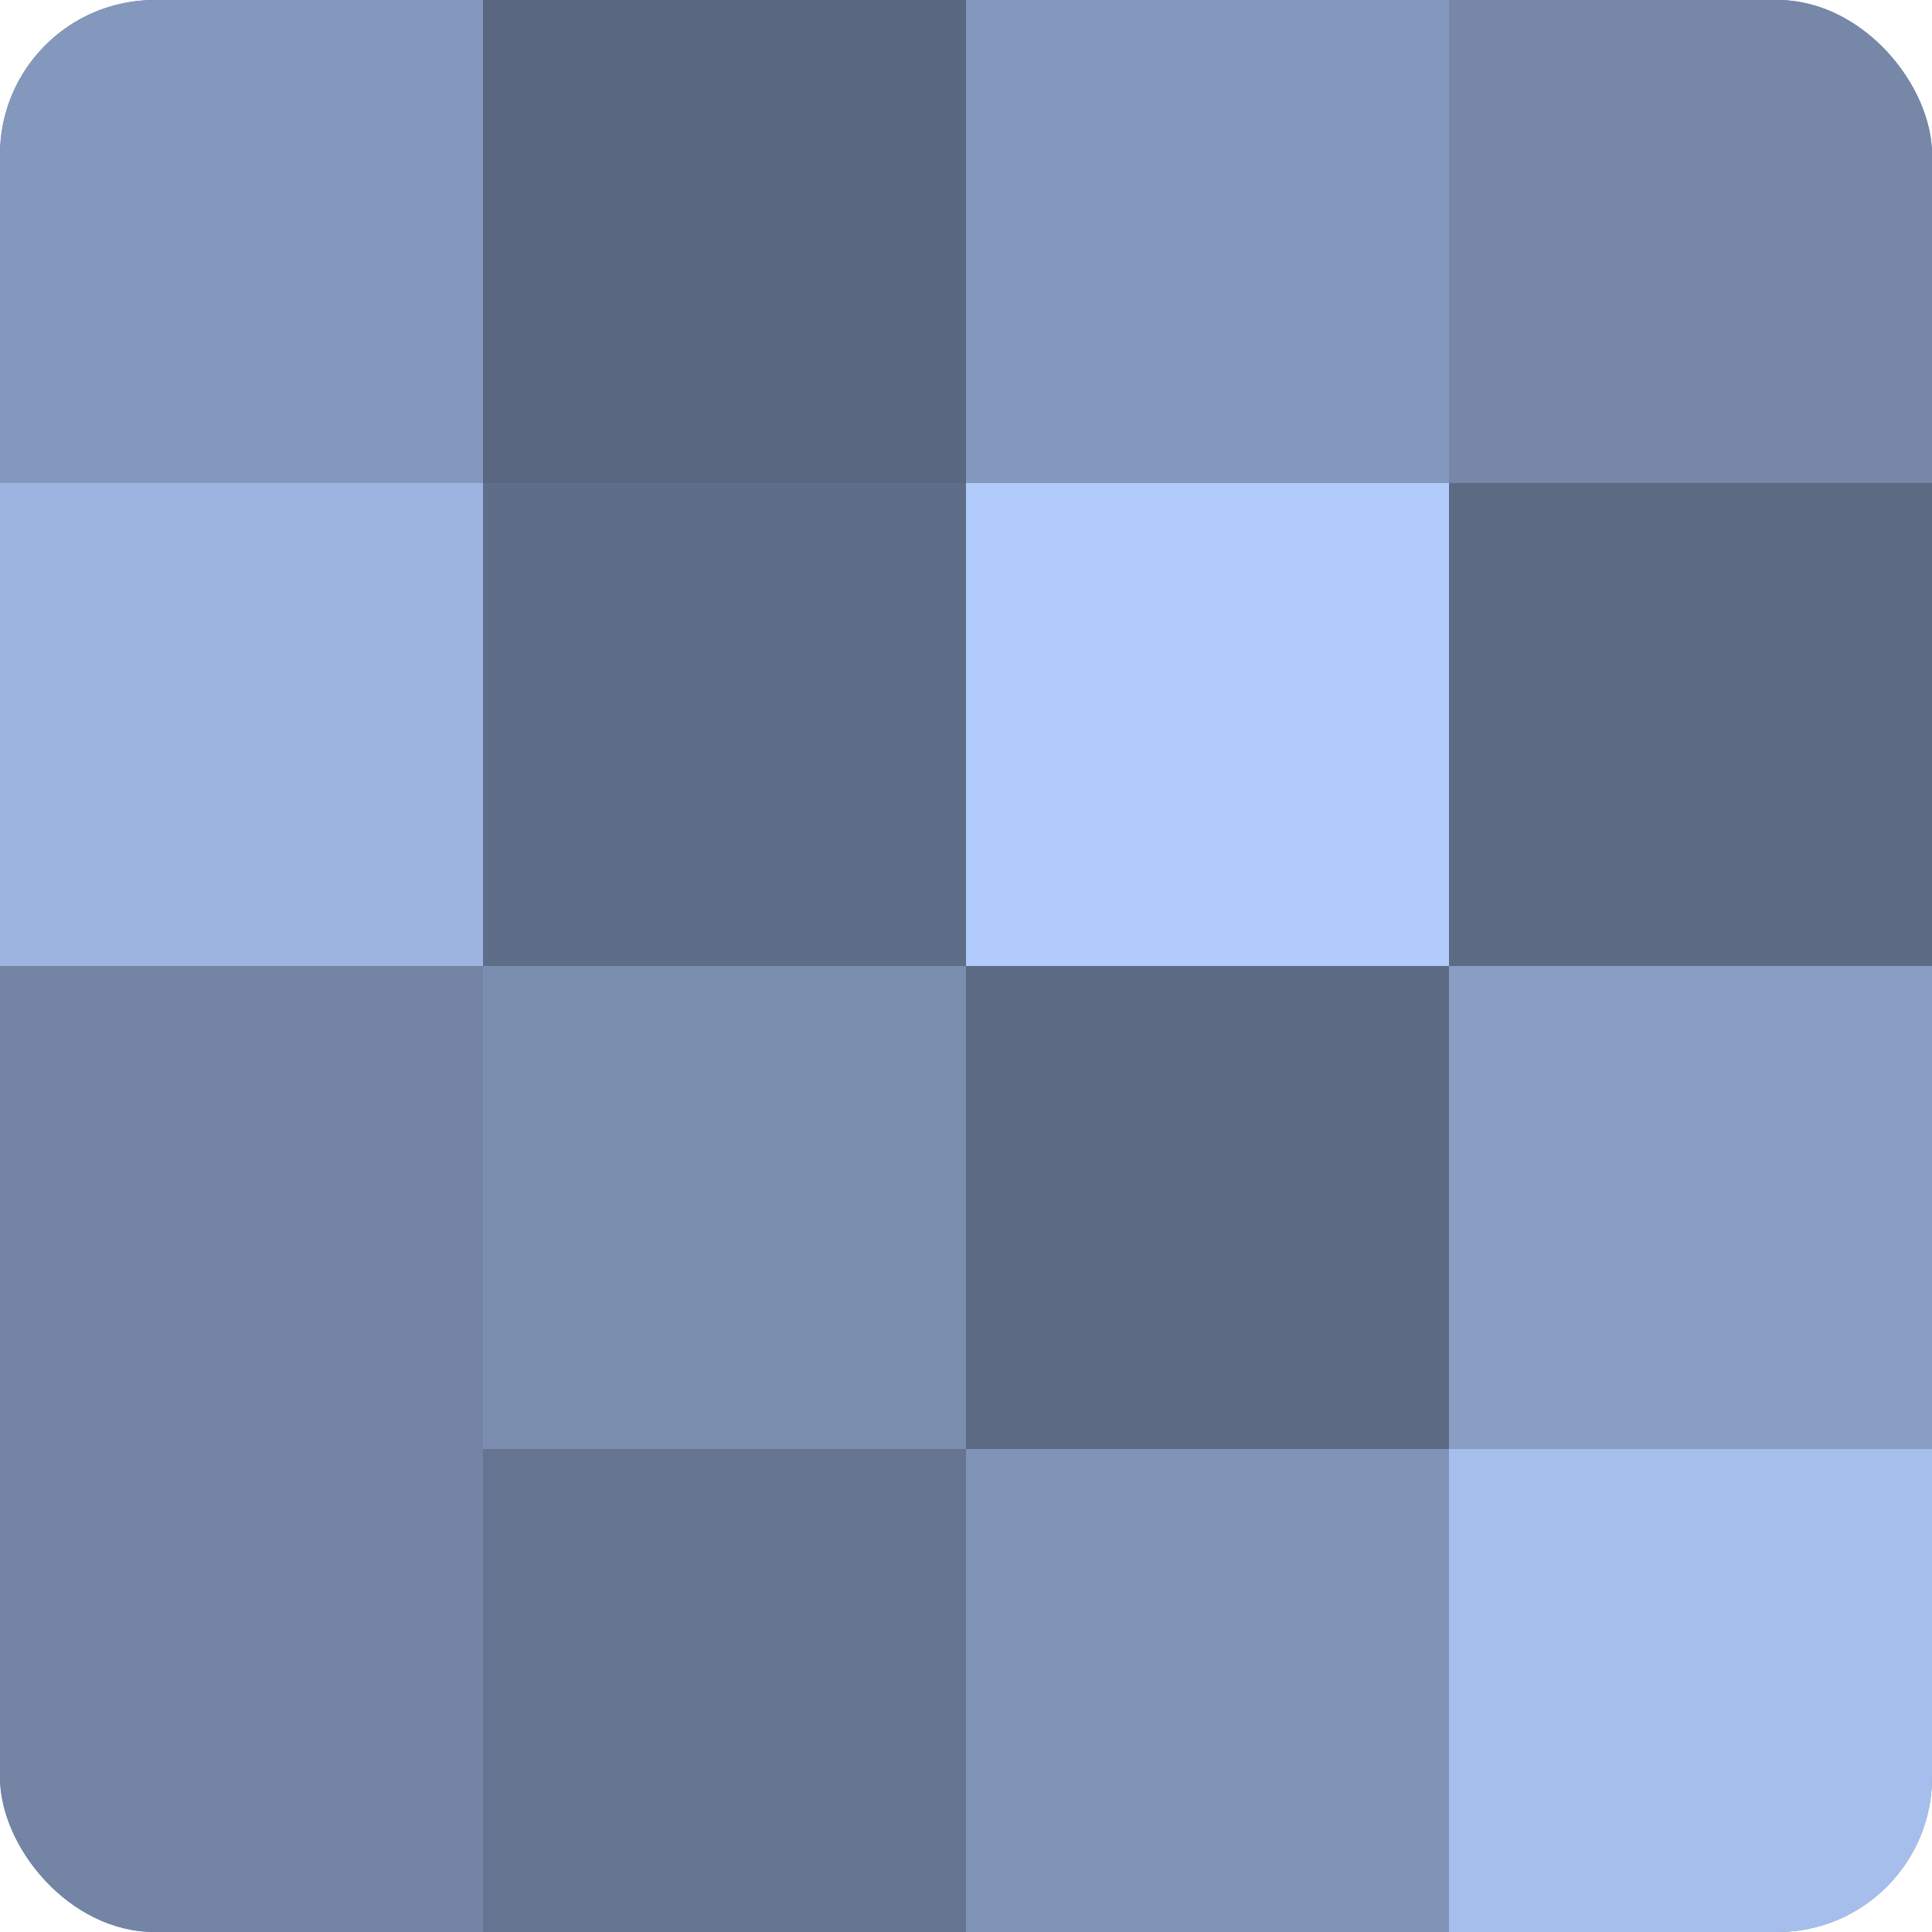
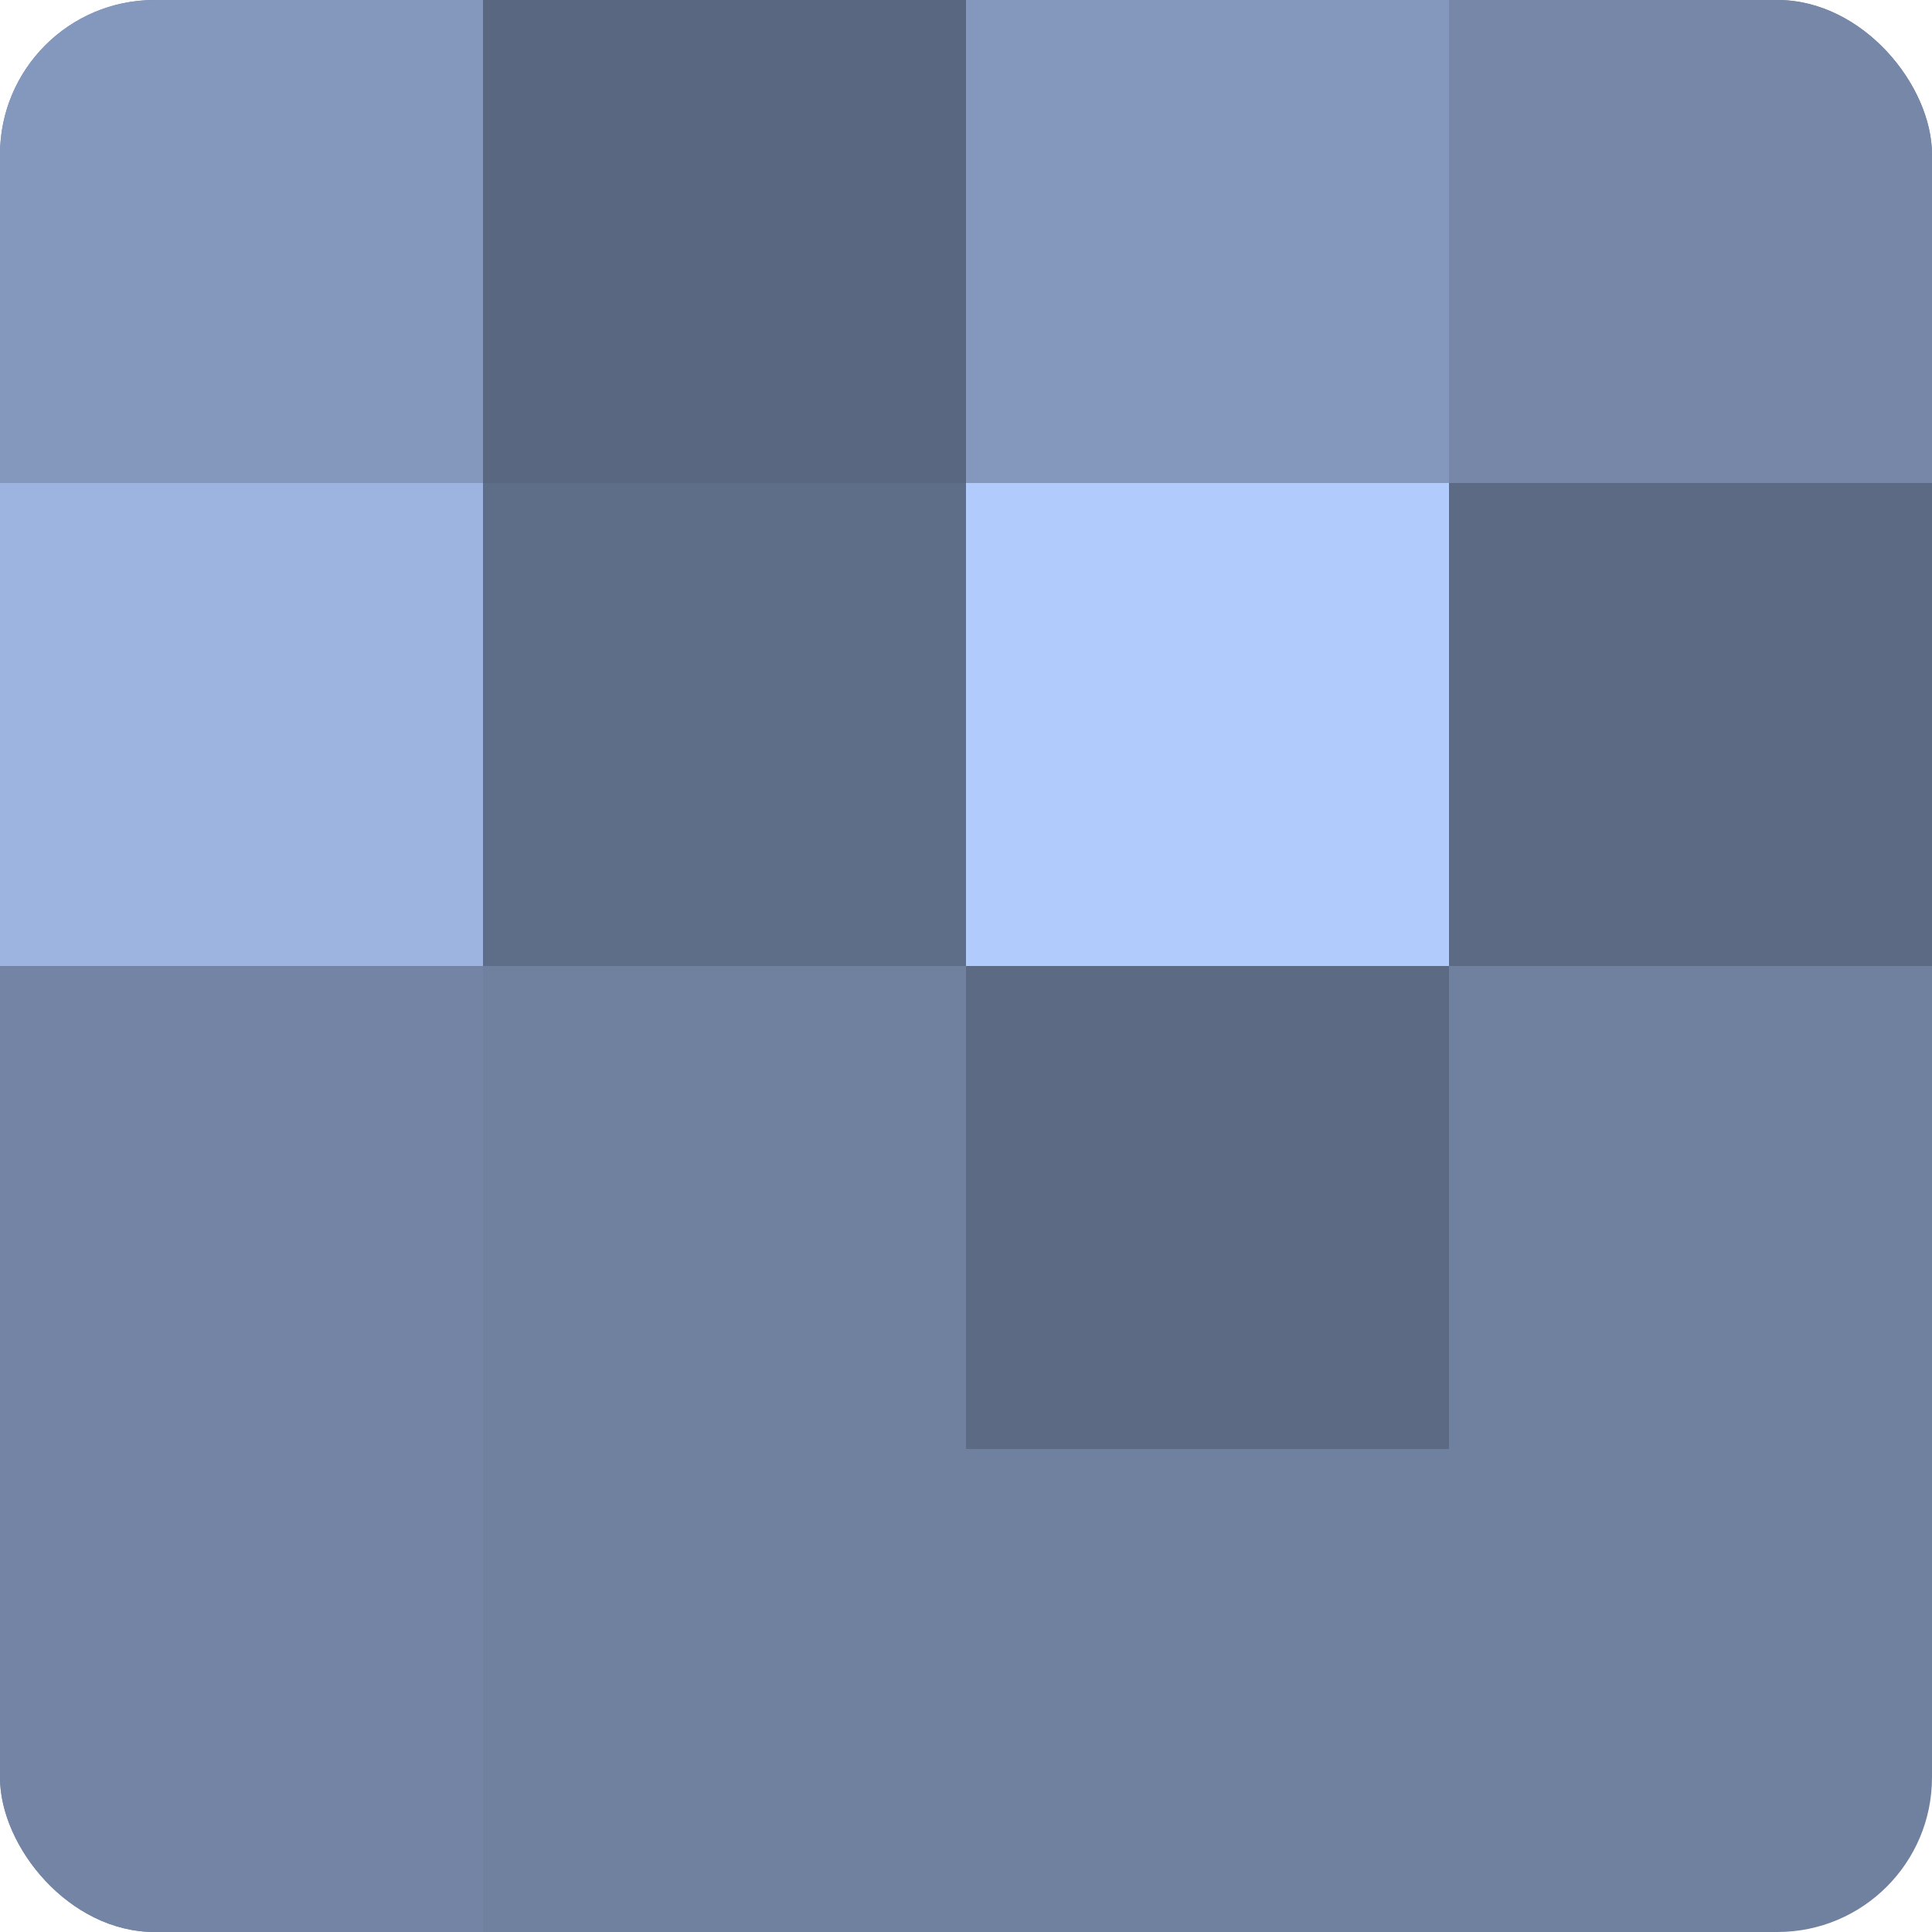
<svg xmlns="http://www.w3.org/2000/svg" width="60" height="60" viewBox="0 0 100 100" preserveAspectRatio="xMidYMid meet">
  <defs>
    <clipPath id="c" width="100" height="100">
      <rect width="100" height="100" rx="8" ry="8" />
    </clipPath>
  </defs>
  <g clip-path="url(#c)">
    <rect width="100" height="100" fill="#7081a0" />
    <rect width="25" height="25" fill="#8497bc" />
    <rect y="25" width="25" height="25" fill="#9db4e0" />
    <rect y="50" width="25" height="25" fill="#7384a4" />
    <rect y="75" width="25" height="25" fill="#7384a4" />
    <rect x="25" width="25" height="25" fill="#5a6780" />
    <rect x="25" y="25" width="25" height="25" fill="#5f6e88" />
-     <rect x="25" y="50" width="25" height="25" fill="#7b8eb0" />
-     <rect x="25" y="75" width="25" height="25" fill="#657490" />
    <rect x="50" width="25" height="25" fill="#8497bc" />
    <rect x="50" y="25" width="25" height="25" fill="#b0cbfc" />
    <rect x="50" y="50" width="25" height="25" fill="#5d6a84" />
-     <rect x="50" y="75" width="25" height="25" fill="#8194b8" />
    <rect x="75" width="25" height="25" fill="#7687a8" />
    <rect x="75" y="25" width="25" height="25" fill="#5d6a84" />
-     <rect x="75" y="50" width="25" height="25" fill="#899ec4" />
-     <rect x="75" y="75" width="25" height="25" fill="#a5beec" />
  </g>
</svg>